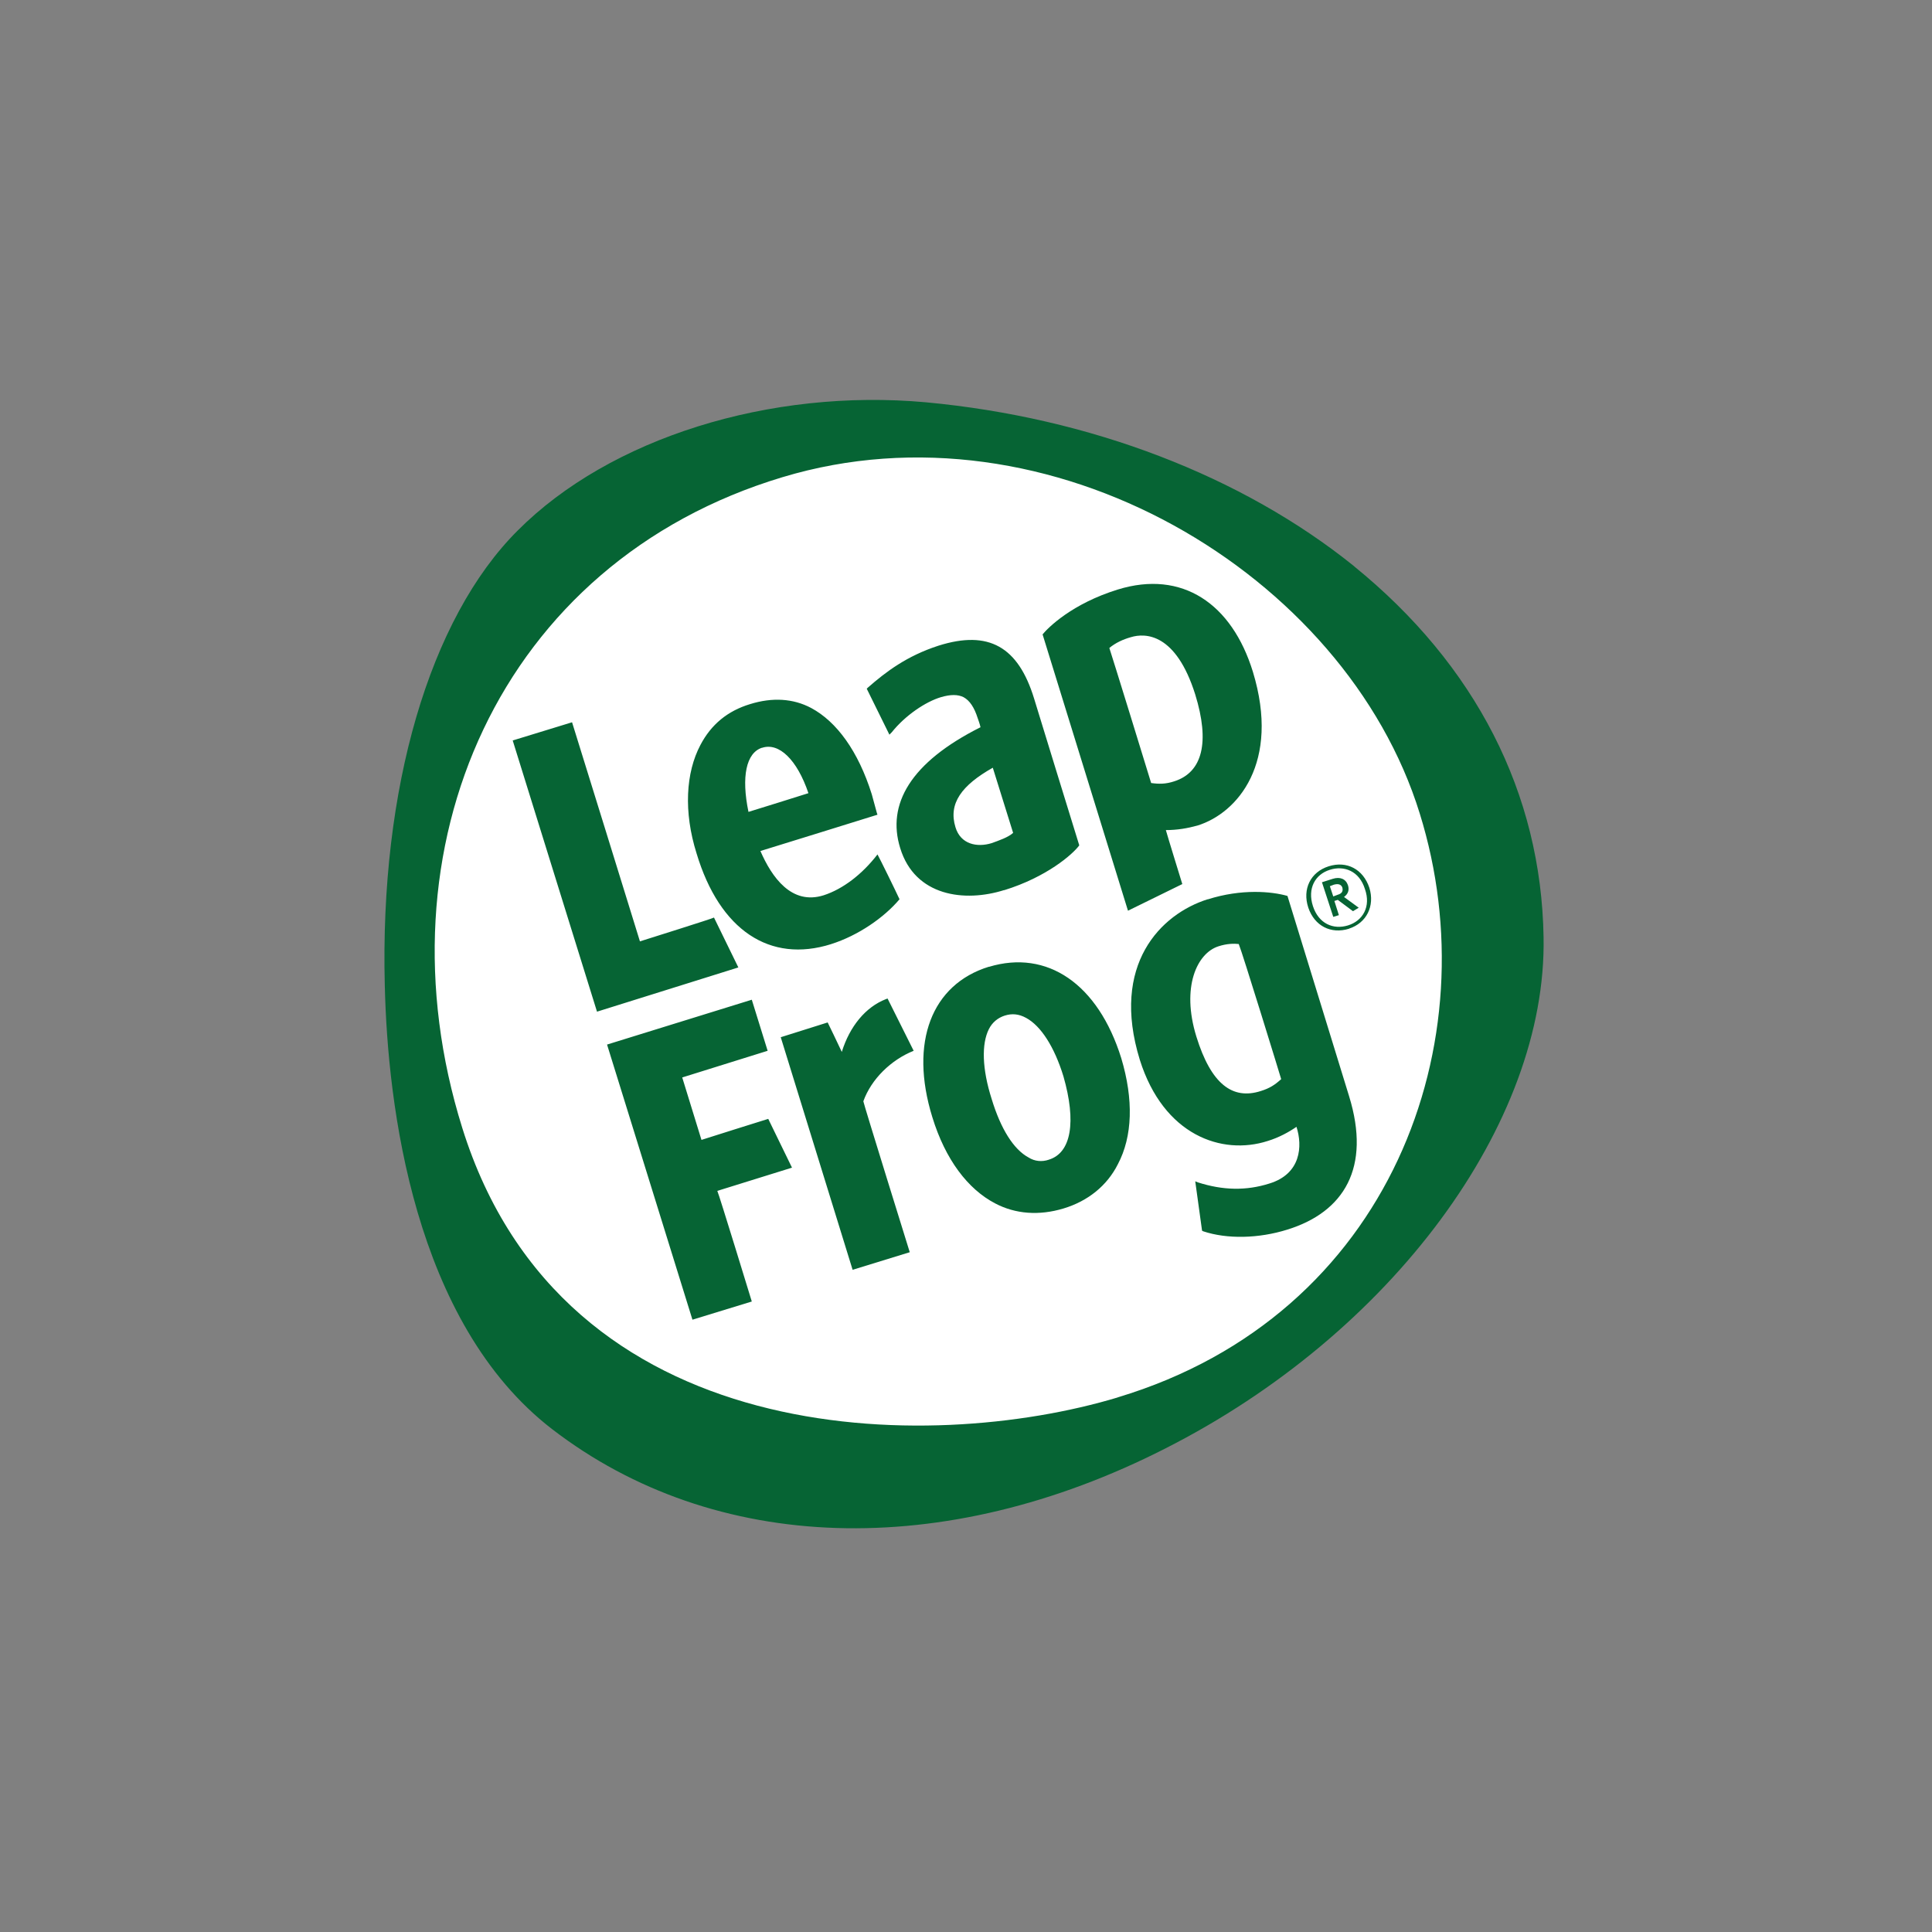
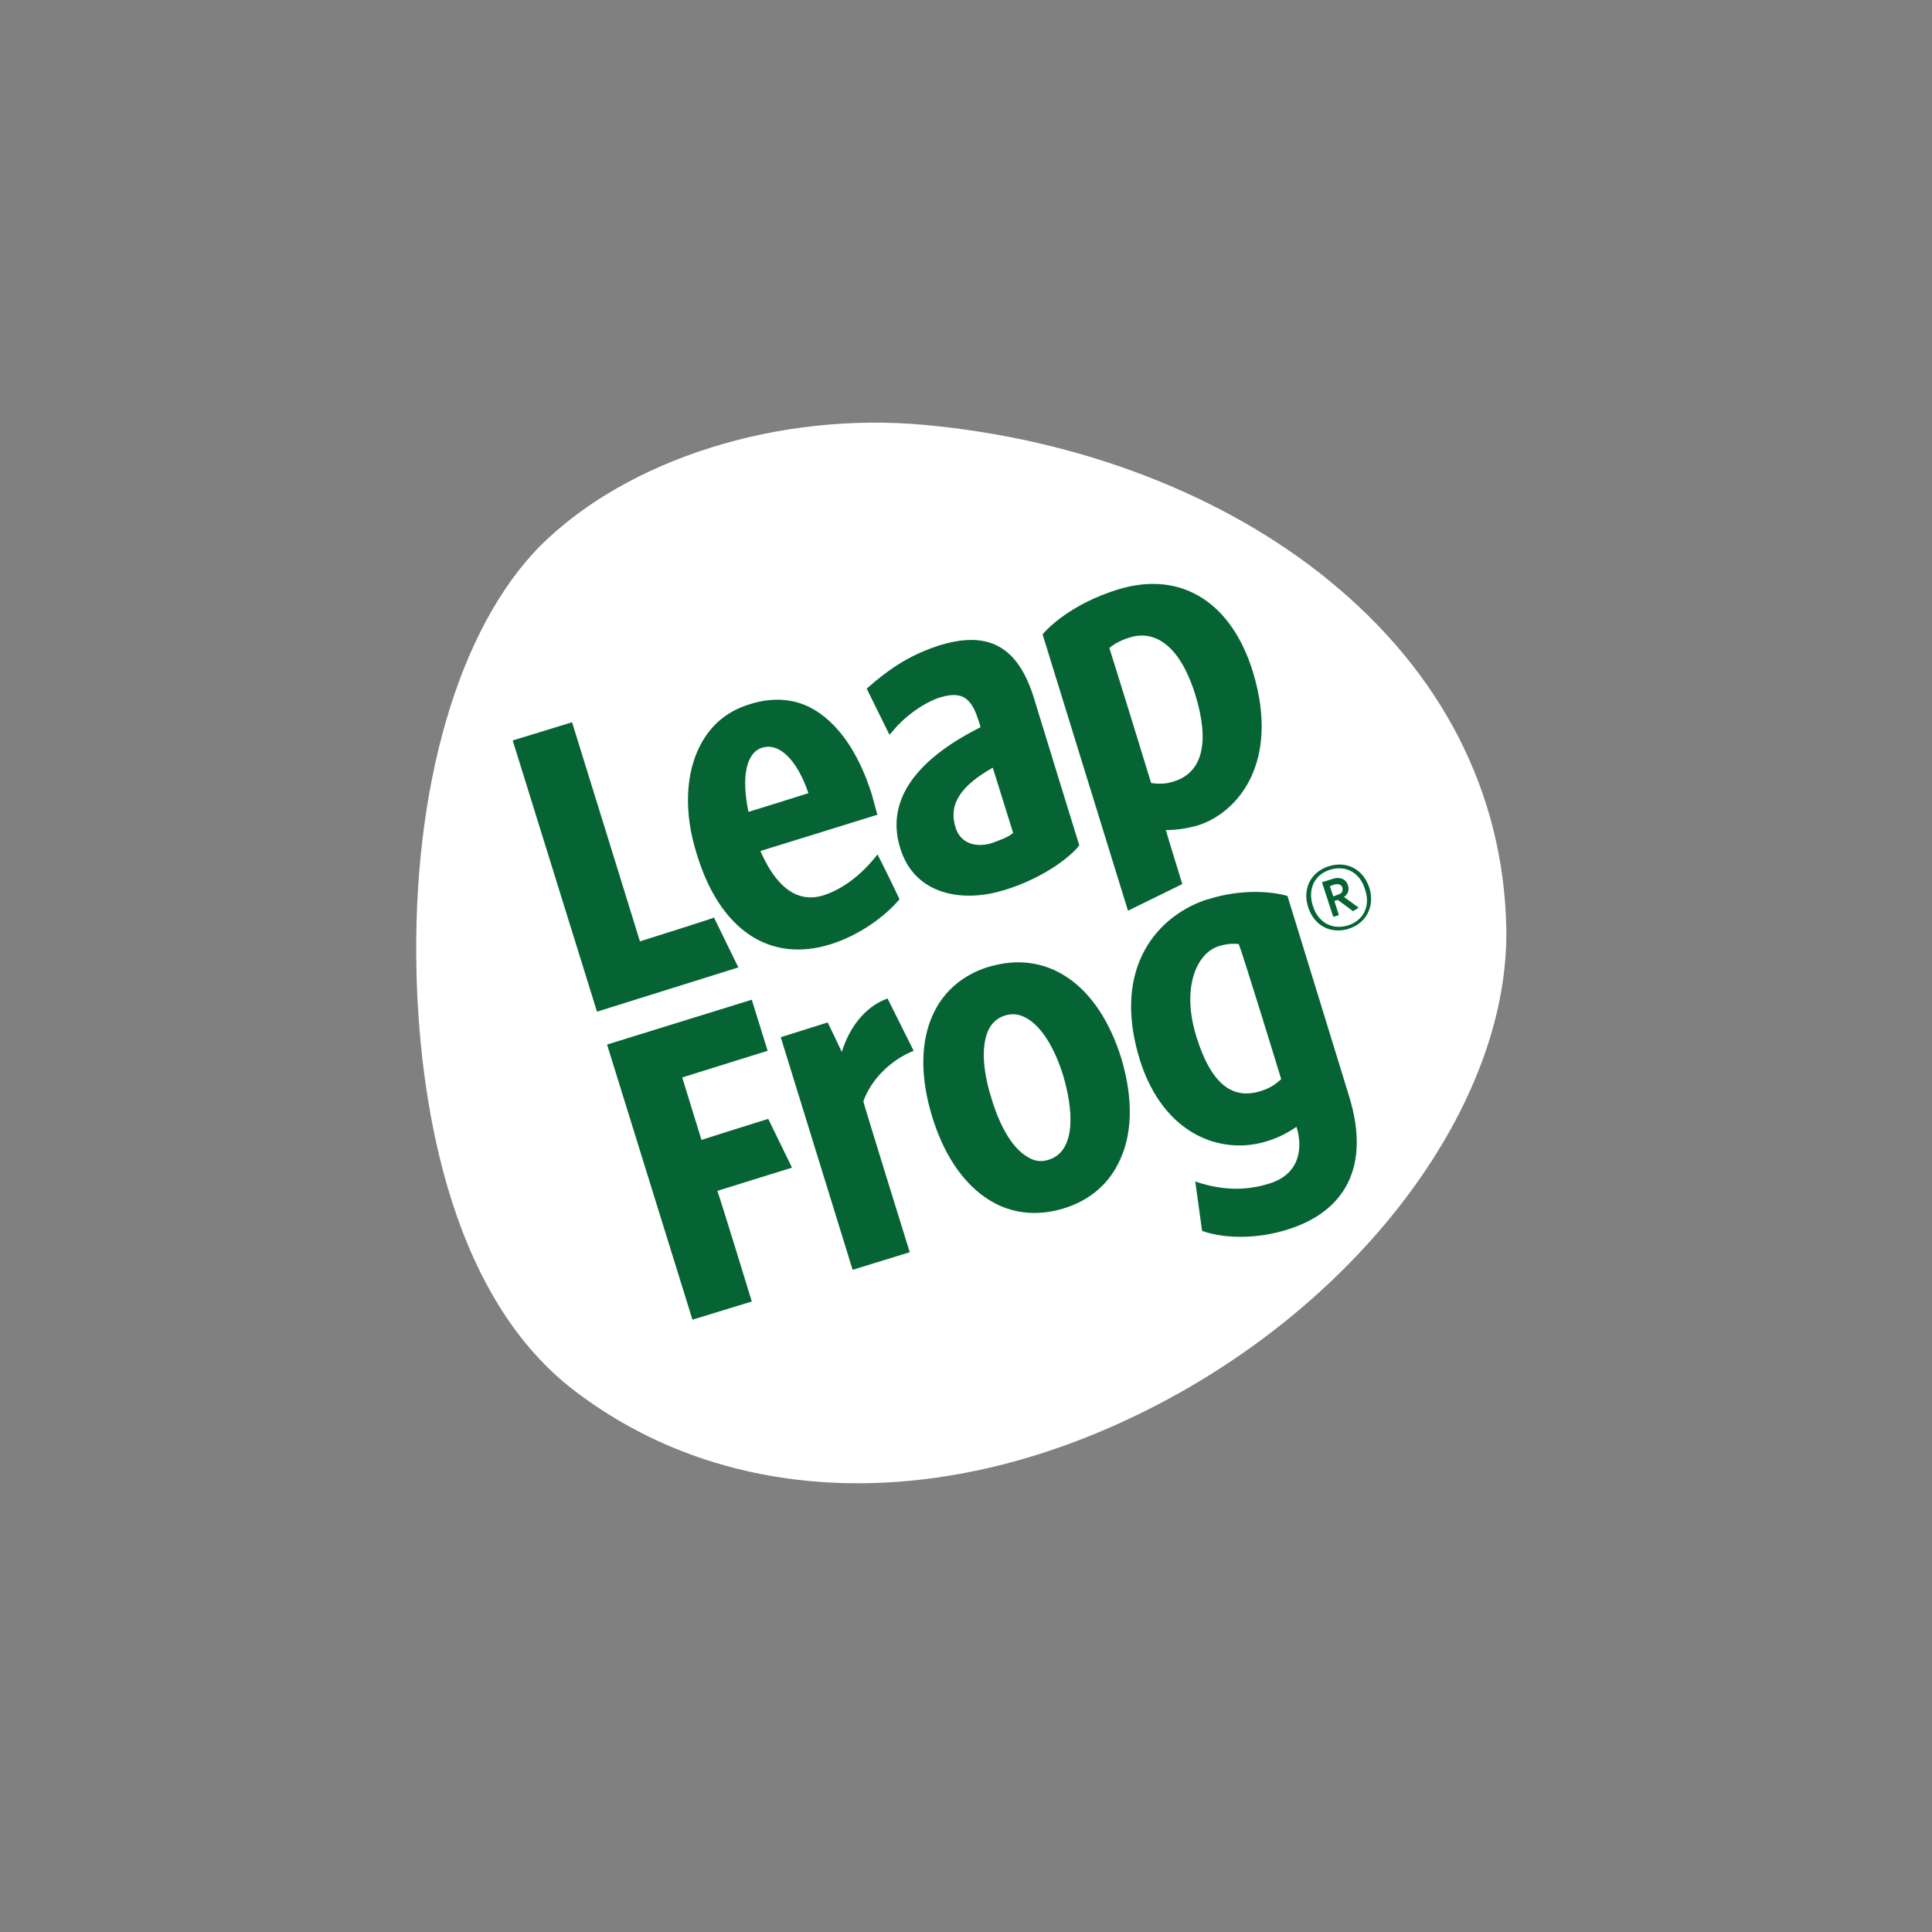
<svg xmlns="http://www.w3.org/2000/svg" width="125" height="125" viewBox="0 0 125 125" fill="none">
  <rect x="0" y="0" width="125" height="125" fill="#808080" stroke="none" />
  <g clip-path="url(#clip0_1224_1702)">
    <path d="M85.894 37.48C79.09 31.975 69.83 28.411 59.842 27.493C50.366 26.614 40.632 29.698 34.996 35.275C29.658 40.635 26.655 50.986 26.947 62.957C27.129 70.263 28.705 83.477 37.117 89.938C46.995 97.537 60.938 97.979 74.441 91.115C88.197 84.14 97.678 71.33 97.457 60.022C97.276 51.285 93.287 43.47 85.894 37.485" fill="white" />
-     <path d="M72.318 90.413C60.132 94.083 36.46 93.972 29.909 72.977C24.241 54.844 32.322 36.38 50.618 30.876C67.889 25.659 87.066 37.115 91.859 52.639C96.431 67.323 90.029 85.085 72.318 90.408M87.611 36.634C80.367 30.798 70.522 27.018 59.912 26.029C49.814 25.112 39.462 28.339 33.496 34.324C27.788 40.011 24.566 51.026 24.896 63.764C25.078 71.507 26.764 85.566 35.727 92.469C46.227 100.543 61.047 101.024 75.392 93.718C90.029 86.301 100.089 72.684 99.869 60.647C99.72 51.324 95.478 43.029 87.611 36.64" fill="#066434" />
    <path d="M82.891 69.821C82.489 70.186 82.158 70.407 81.574 70.589C79.745 71.175 78.357 70.147 77.404 67.064C76.418 63.869 77.442 61.67 78.831 61.227C79.382 61.045 79.855 61.045 80.147 61.078C80.368 61.592 82.852 69.666 82.891 69.816M78.137 58.182C75.101 59.139 71.845 62.405 73.746 68.572C75.283 73.452 79.051 74.773 82.015 73.823C82.748 73.601 83.403 73.237 83.882 72.905C84.285 74.154 84.174 75.95 82.125 76.575C80.627 77.05 79.123 77.017 77.514 76.503L77.332 76.431L77.773 79.625L77.845 79.664C79.382 80.178 81.431 80.139 83.299 79.553C86.957 78.415 88.714 75.552 87.287 70.927C87.287 70.927 83.37 58.188 83.299 57.967C82.274 57.674 80.335 57.492 78.142 58.188M67.857 75.033C67.416 75.182 66.942 75.143 66.54 74.884C65.587 74.37 64.75 73.049 64.16 71.103C63.538 69.158 63.499 67.544 63.978 66.588C64.199 66.146 64.562 65.853 65.003 65.71C65.477 65.56 65.918 65.599 66.391 65.859C67.344 66.373 68.22 67.732 68.804 69.639C69.647 72.573 69.317 74.596 67.851 75.033M63.978 62.548C60.282 63.687 58.822 67.428 60.32 72.275C61.163 75.027 62.623 76.939 64.381 77.857C65.697 78.553 67.234 78.664 68.81 78.188C70.385 77.713 71.625 76.718 72.325 75.326C73.278 73.53 73.349 71.142 72.545 68.462C71.046 63.654 67.752 61.415 63.984 62.554M57.428 64.604L57.318 64.643C56.001 65.157 54.977 66.406 54.464 68.058C54.282 67.655 53.55 66.152 53.55 66.152L50.514 67.108L55.164 82.156L58.861 81.018C58.861 81.018 55.858 71.363 55.858 71.253C56.37 69.821 57.648 68.572 59.114 67.986L57.428 64.61V64.604ZM44.801 85.384L48.641 84.207C48.641 84.207 46.52 77.271 46.41 77.05C46.63 76.978 51.242 75.547 51.242 75.547L49.705 72.391C49.705 72.391 45.606 73.673 45.385 73.751C45.314 73.53 44.212 69.932 44.14 69.711C44.361 69.639 49.666 67.986 49.666 67.986L48.641 64.682L39.276 67.583L44.801 85.384ZM73.162 41.227C74.115 40.934 76.087 40.973 77.332 44.935C78.285 48.019 77.806 49.964 75.977 50.55C75.426 50.733 74.991 50.733 74.479 50.661C74.44 50.511 71.845 42.106 71.774 41.923C72.176 41.592 72.65 41.371 73.162 41.227ZM75.426 53.706C76.159 53.706 76.814 53.595 77.475 53.413C80.076 52.606 82.852 49.34 81.062 43.465C79.707 39.061 76.489 36.855 72.319 38.143C69.355 39.061 67.818 40.602 67.455 41.045C67.603 41.52 72.98 58.923 72.98 58.923L76.495 57.199C76.495 57.199 75.509 54.004 75.432 53.711M64.232 49.666L65.549 53.888C65.218 54.181 64.672 54.364 64.16 54.551C63.207 54.844 62.149 54.623 61.819 53.523C61.345 51.982 62.221 50.81 64.232 49.672M64.965 57.597C67.708 56.751 69.394 55.286 69.829 54.695C69.719 54.364 66.904 45.19 66.904 45.19C65.879 41.852 63.978 40.746 60.723 41.774C58.673 42.437 57.318 43.465 56.15 44.488L56.078 44.559L57.544 47.533L57.693 47.383C58.569 46.284 59.891 45.4 60.877 45.107C61.499 44.924 61.973 44.924 62.342 45.107C62.744 45.328 63.036 45.77 63.257 46.466C63.257 46.466 63.406 46.87 63.438 47.052C58.899 49.329 57.362 52.042 58.243 54.872C59.197 57.995 62.414 58.398 64.975 57.586M49.302 48.384C50.399 48.019 51.572 49.152 52.305 51.318C52.084 51.39 48.68 52.457 48.426 52.529C47.953 50.252 48.278 48.71 49.302 48.378M53.77 61.084C55.528 60.531 57.208 59.359 58.199 58.182C57.946 57.63 56.921 55.541 56.773 55.281C55.786 56.563 54.541 57.519 53.296 57.923C51.209 58.586 49.93 56.745 49.198 55.06C49.451 54.988 56.773 52.711 56.773 52.711L56.734 52.601L56.404 51.39C55.528 48.599 54.134 46.693 52.487 45.809C51.313 45.184 49.963 45.112 48.537 45.554C47.071 45.996 46.013 46.875 45.319 48.196C44.366 49.992 44.223 52.529 45.066 55.209C46.564 60.2 49.82 62.333 53.776 61.084M41.402 60.901C41.331 60.647 37.012 46.731 37.012 46.731L33.172 47.908L38.626 65.455L47.771 62.593L46.195 59.365C46.195 59.404 41.623 60.835 41.402 60.907" fill="#066434" />
    <path d="M86.334 57.226L86.042 57.337L86.262 58L86.554 57.889C86.808 57.818 86.918 57.668 86.846 57.414C86.775 57.232 86.593 57.16 86.334 57.232M87.54 58.956L86.554 58.221L86.334 58.293L86.626 59.21L86.262 59.321L85.53 57.082L86.224 56.861C86.698 56.712 87.067 56.861 87.21 57.265C87.32 57.596 87.21 57.851 86.957 58.033L87.909 58.729L87.546 58.95L87.54 58.956ZM86.042 56.276C85.089 56.569 84.577 57.486 84.946 58.624C85.315 59.763 86.262 60.166 87.215 59.873C88.168 59.58 88.714 58.663 88.312 57.525C87.948 56.347 86.957 55.983 86.042 56.276ZM87.281 60.089C86.108 60.454 85.05 59.907 84.648 58.729C84.246 57.519 84.797 56.419 85.965 56.049C87.133 55.679 88.196 56.231 88.598 57.442C88.962 58.619 88.416 59.719 87.281 60.083" fill="#066434" />
  </g>
  <defs>
    <clipPath id="clip0_1224_1702">
      <rect width="75" height="73" fill="white" transform="translate(24.875 25.874)" />
    </clipPath>
  </defs>
</svg>